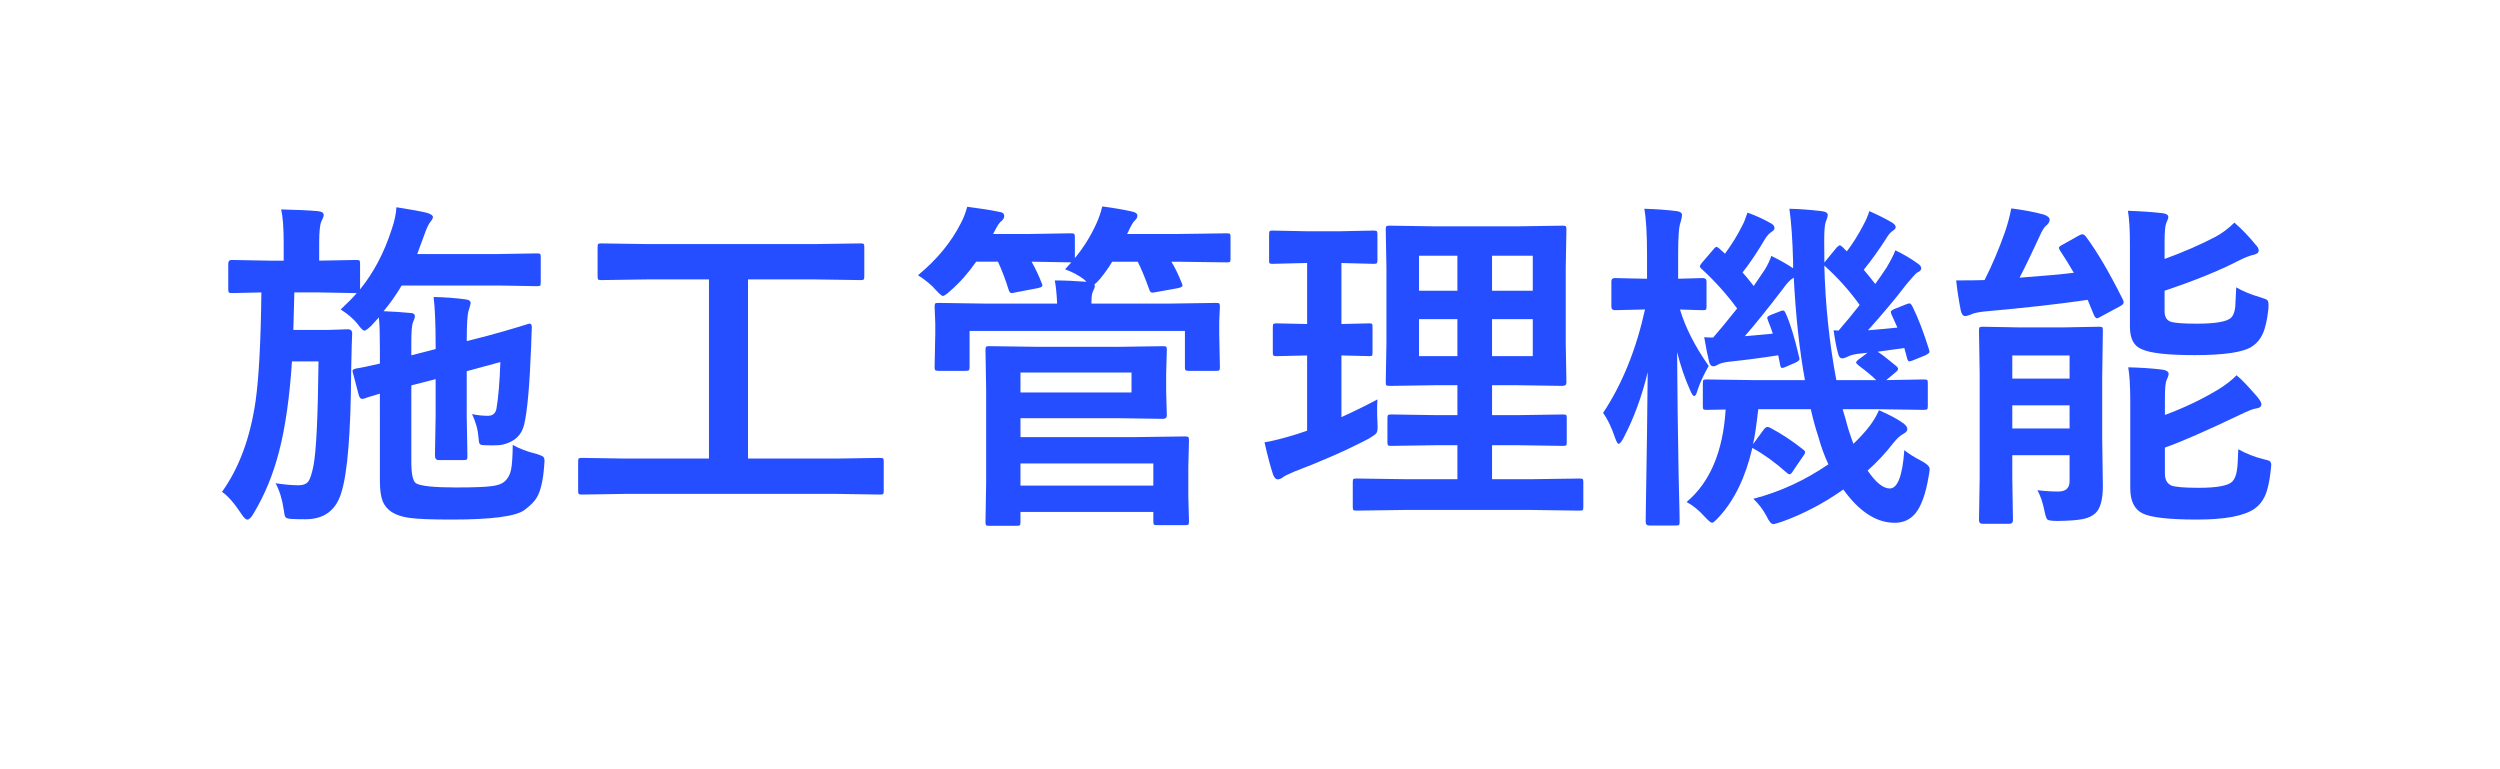
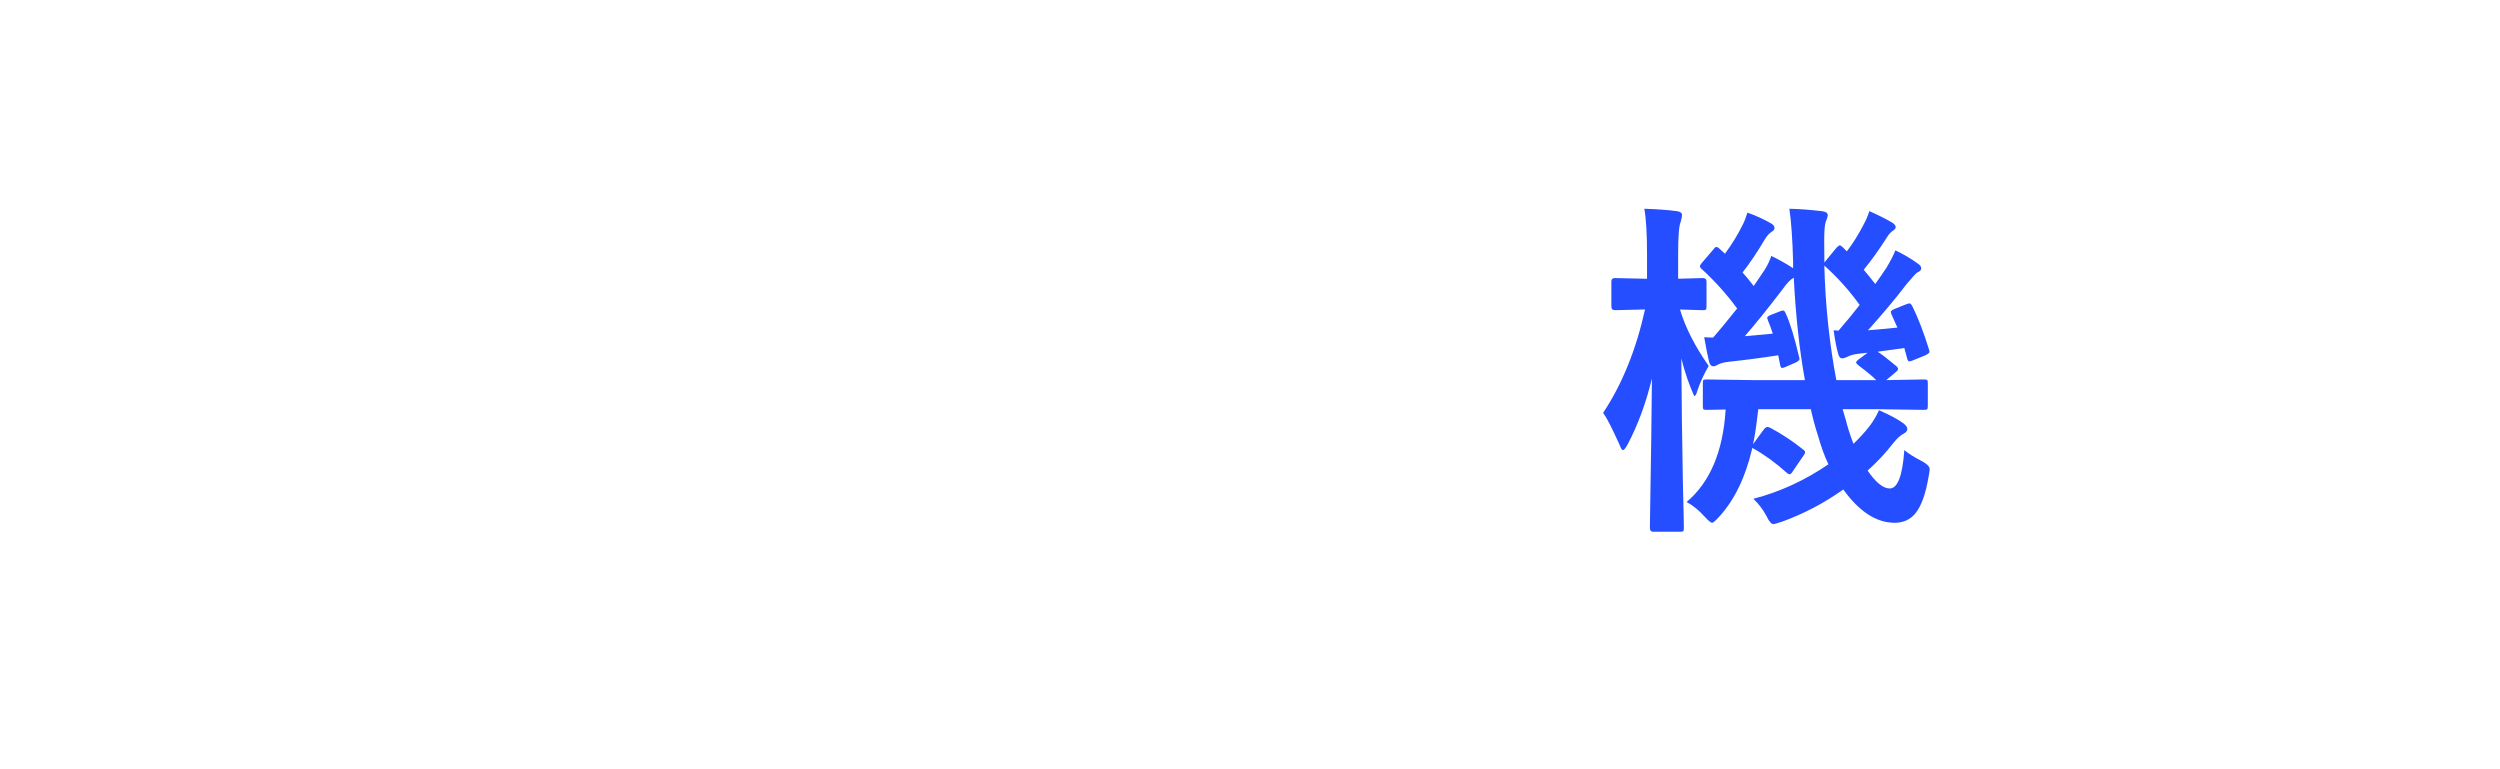
<svg xmlns="http://www.w3.org/2000/svg" version="1.1" id="レイヤー_1" x="0px" y="0px" viewBox="0 0 325 100" style="enable-background:new 0 0 325 100;" xml:space="preserve">
  <g style="enable-background:new    ;">
-     <path style="fill:#244EFF;" d="M44.287,40.234c0.996-0.938,1.692-1.647,2.087-2.132h-0.088l-4.878-0.088h-3.142   c-0.088,3.106-0.132,4.732-0.132,4.879h4.417l2.681-0.088c0.366,0,0.549,0.183,0.549,0.549c-0.029,0.425-0.073,2.043-0.132,4.855   c-0.044,8.013-0.469,13.287-1.274,15.82c-0.688,2.314-2.241,3.473-4.658,3.473c-0.85,0-1.479-0.016-1.89-0.045   c-0.396-0.029-0.637-0.109-0.725-0.241s-0.161-0.454-0.22-0.967c-0.19-1.333-0.542-2.476-1.055-3.428   c1.187,0.176,2.168,0.264,2.944,0.264c0.674,0,1.128-0.19,1.362-0.571c0.205-0.308,0.41-0.959,0.615-1.955   c0.366-1.891,0.586-6.416,0.659-13.58h-3.45c-0.308,4.673-0.864,8.57-1.67,11.689c-0.776,3.019-1.89,5.721-3.34,8.108   c-0.293,0.513-0.557,0.769-0.791,0.769c-0.205,0-0.461-0.241-0.769-0.725c-0.938-1.421-1.78-2.38-2.527-2.879   c2.227-3.104,3.684-7.053,4.373-11.843c0.425-3.032,0.674-7.726,0.747-14.084c-1.099,0.016-2.08,0.037-2.944,0.066   c-0.586,0.015-0.894,0.021-0.923,0.021c-0.205,0-0.33-0.036-0.374-0.109c-0.044-0.059-0.066-0.197-0.066-0.418V34.28   c0-0.322,0.146-0.484,0.439-0.484l4.922,0.088h1.846v-2.307c0-1.963-0.11-3.413-0.33-4.351c1.992,0.044,3.567,0.117,4.724,0.22   c0.542,0.044,0.813,0.213,0.813,0.506c0,0.146-0.103,0.425-0.308,0.834c-0.19,0.411-0.286,1.341-0.286,2.791v2.307l4.834-0.088   c0.234,0,0.374,0.03,0.417,0.088c0.044,0.06,0.066,0.191,0.066,0.396v3.34c1.758-2.168,3.12-4.746,4.087-7.734   c0.381-1.084,0.593-2.066,0.637-2.945c1.86,0.294,3.186,0.535,3.977,0.726c0.513,0.161,0.769,0.345,0.769,0.55   c0,0.146-0.095,0.337-0.286,0.57c-0.264,0.309-0.549,0.909-0.857,1.803l-0.901,2.438h10.437l5.142-0.088   c0.234,0,0.374,0.029,0.417,0.088s0.066,0.19,0.066,0.396v3.296c0,0.234-0.029,0.374-0.088,0.417   c-0.059,0.045-0.19,0.066-0.396,0.066l-5.142-0.088H52.219c-0.732,1.23-1.516,2.344-2.351,3.34c1.392,0.059,2.505,0.132,3.34,0.22   c0.483,0,0.725,0.14,0.725,0.417c0,0.191-0.081,0.462-0.242,0.813c-0.146,0.308-0.22,1.194-0.22,2.659v1.625l3.164-0.812v-0.373   c0-2.798-0.088-4.93-0.264-6.395c1.479,0.029,2.856,0.132,4.131,0.308c0.454,0.044,0.681,0.213,0.681,0.505   c0,0.074-0.081,0.374-0.242,0.901c-0.176,0.425-0.264,1.766-0.264,4.021l2.659-0.681c1.479-0.396,2.864-0.791,4.153-1.187   c0.776-0.249,1.201-0.381,1.274-0.396c0.044,0,0.073,0,0.088,0c0.19,0,0.286,0.153,0.286,0.462   c-0.015,0.219-0.029,0.593-0.044,1.12c-0.015,0.601-0.029,1.048-0.044,1.341c-0.19,5.039-0.491,8.429-0.901,10.172   c-0.322,1.377-1.238,2.249-2.747,2.614c-0.308,0.074-0.754,0.11-1.34,0.11c-0.322,0-0.674-0.007-1.055-0.022   c-0.352,0-0.571-0.065-0.659-0.197c-0.073-0.117-0.117-0.366-0.132-0.747c-0.088-1.099-0.374-2.132-0.857-3.099   c0.703,0.147,1.392,0.221,2.065,0.221c0.63,0,1.003-0.315,1.121-0.945c0.249-1.465,0.417-3.478,0.505-6.042l-4.373,1.188v5.843   l0.088,5.23c0,0.219-0.029,0.354-0.088,0.406c-0.059,0.051-0.212,0.076-0.461,0.076h-3.186c-0.322,0-0.483-0.197-0.483-0.593   l0.088-5.12v-4.811L53.472,50.1v9.931c0,1.582,0.198,2.512,0.593,2.79c0.601,0.366,2.336,0.55,5.208,0.55   c2.285,0,3.845-0.059,4.68-0.176c0.776-0.103,1.318-0.301,1.626-0.594c0.439-0.366,0.725-0.879,0.857-1.538   c0.132-0.63,0.205-1.706,0.22-3.229c0.864,0.498,1.882,0.886,3.054,1.164c0.498,0.161,0.798,0.285,0.901,0.373   c0.117,0.104,0.176,0.294,0.176,0.572c0,0.117-0.015,0.329-0.044,0.637c-0.146,1.919-0.469,3.289-0.967,4.109   c-0.278,0.482-0.806,1.018-1.582,1.604c-1.113,0.835-4.277,1.252-9.492,1.252c-2.607,0-4.431-0.073-5.471-0.219   c-0.967-0.133-1.743-0.389-2.329-0.77c-0.571-0.396-0.959-0.872-1.165-1.428c-0.234-0.601-0.352-1.473-0.352-2.615V51.176   c-0.571,0.161-1.084,0.315-1.538,0.46c-0.293,0.104-0.454,0.162-0.483,0.176c-0.132,0.03-0.234,0.045-0.308,0.045   c-0.176,0-0.315-0.169-0.417-0.506l-0.769-2.921c-0.029-0.103-0.044-0.176-0.044-0.221c0-0.116,0.132-0.212,0.396-0.285   c0.586-0.088,1.641-0.308,3.164-0.659v-2.132c0-1.771-0.044-3.061-0.132-3.867l-0.945,1.033c-0.454,0.454-0.769,0.682-0.945,0.682   s-0.476-0.301-0.901-0.901C45.92,41.421,45.195,40.805,44.287,40.234z" />
-     <path style="fill:#244EFF;" d="M81.311,64.205l-5.669,0.088c-0.234,0-0.374-0.028-0.417-0.088   c-0.044-0.058-0.066-0.189-0.066-0.395v-3.779c0-0.249,0.029-0.396,0.088-0.439c0.059-0.045,0.19-0.066,0.396-0.066l5.669,0.088   h10.854V36.323h-7.91l-6.086,0.088c-0.234,0-0.374-0.029-0.417-0.088s-0.066-0.19-0.066-0.396v-3.802   c0-0.233,0.029-0.373,0.088-0.417s0.19-0.065,0.396-0.065l6.086,0.088h21.577l6.042-0.088c0.234,0,0.374,0.029,0.417,0.088   s0.066,0.19,0.066,0.395v3.802c0,0.234-0.029,0.374-0.088,0.417c-0.059,0.045-0.19,0.066-0.396,0.066l-6.042-0.088h-8.591v23.291   h11.47l5.669-0.088c0.234,0,0.381,0.029,0.439,0.088c0.044,0.059,0.066,0.197,0.066,0.418v3.779c0,0.219-0.026,0.354-0.077,0.406   c-0.052,0.051-0.194,0.076-0.429,0.076l-5.669-0.088H81.311z" />
-     <path style="fill:#244EFF;" d="M152.019,39.466l6.064-0.088c0.249,0,0.396,0.029,0.439,0.088s0.066,0.197,0.066,0.417l-0.088,1.934   v1.56l0.088,4.329c0,0.234-0.026,0.377-0.077,0.429c-0.051,0.051-0.194,0.076-0.428,0.076h-3.538c-0.249,0-0.396-0.036-0.439-0.109   c-0.044-0.044-0.066-0.176-0.066-0.396v-4.681h-27.993v4.681c0,0.234-0.037,0.381-0.11,0.439c-0.059,0.044-0.205,0.065-0.439,0.065   h-3.494c-0.249,0-0.396-0.036-0.439-0.109c-0.044-0.044-0.066-0.176-0.066-0.396l0.088-4.329V42.08l-0.088-2.197   c0-0.249,0.029-0.396,0.088-0.439s0.198-0.065,0.417-0.065l6.064,0.088h9.36c-0.059-1.289-0.161-2.293-0.308-3.011   c1.201,0,2.578,0.059,4.131,0.176l-0.352-0.329c-0.674-0.513-1.487-0.945-2.439-1.297l0.813-0.9l-5.164-0.088   c0.513,0.922,0.945,1.838,1.296,2.746c0.073,0.176,0.11,0.293,0.11,0.352c0,0.132-0.183,0.242-0.549,0.33l-2.988,0.57   c-0.234,0.06-0.388,0.088-0.461,0.088c-0.176,0-0.308-0.146-0.396-0.439c-0.381-1.244-0.842-2.461-1.384-3.646h-2.834   c-0.996,1.436-2.095,2.68-3.296,3.734c-0.527,0.484-0.872,0.726-1.033,0.726c-0.132,0-0.447-0.271-0.945-0.813   c-0.527-0.615-1.289-1.244-2.285-1.889c2.476-2.051,4.336-4.314,5.581-6.79c0.337-0.63,0.608-1.333,0.813-2.109   c1.729,0.22,3.105,0.439,4.131,0.659c0.454,0.044,0.681,0.228,0.681,0.549c0,0.235-0.117,0.447-0.352,0.638   c-0.234,0.176-0.491,0.535-0.769,1.077l-0.33,0.615h4.812l5.273-0.088c0.264,0,0.417,0.029,0.461,0.088   c0.059,0.059,0.088,0.19,0.088,0.395v2.747c1.157-1.421,2.087-2.915,2.791-4.482c0.337-0.732,0.593-1.479,0.769-2.241   c1.553,0.205,2.834,0.425,3.845,0.659c0.483,0.088,0.725,0.271,0.725,0.55c0,0.219-0.117,0.432-0.352,0.637   c-0.19,0.161-0.476,0.652-0.857,1.473l-0.132,0.264h6.526l6.438-0.088c0.234,0,0.374,0.029,0.417,0.088s0.066,0.19,0.066,0.395   v2.812c0,0.235-0.029,0.374-0.088,0.418s-0.19,0.066-0.396,0.066l-6.438-0.088h-0.769c0.425,0.674,0.872,1.589,1.34,2.746   c0.073,0.176,0.11,0.293,0.11,0.352c0,0.132-0.183,0.242-0.549,0.33l-2.922,0.527c-0.205,0.043-0.359,0.065-0.461,0.065   c-0.176,0-0.308-0.139-0.396-0.417c-0.542-1.509-1.04-2.71-1.494-3.604h-3.318c-0.454,0.762-0.996,1.523-1.626,2.285   c-0.308,0.352-0.535,0.563-0.681,0.637c0.029,0.059,0.044,0.154,0.044,0.285c0,0.118-0.088,0.352-0.264,0.703   c-0.117,0.221-0.176,0.733-0.176,1.539H152.019z M145.12,45.091l6.064-0.088c0.249,0,0.396,0.029,0.439,0.088   s0.066,0.197,0.066,0.417l-0.088,3.099v2.24l0.088,3.142c0,0.308-0.168,0.461-0.505,0.461l-6.064-0.088h-12.458v2.461h14.941   l6.482-0.088c0.234,0,0.374,0.037,0.417,0.11c0.044,0.059,0.066,0.205,0.066,0.439l-0.088,3.405v3.736l0.088,3.34   c0,0.233-0.029,0.38-0.088,0.439c-0.059,0.043-0.19,0.065-0.396,0.065h-3.647c-0.234,0-0.381-0.029-0.439-0.088   c-0.044-0.059-0.066-0.198-0.066-0.417v-1.209h-17.271v1.297c0,0.248-0.029,0.395-0.088,0.439   c-0.059,0.043-0.198,0.065-0.417,0.065h-3.56c-0.234,0-0.374-0.029-0.417-0.088s-0.066-0.198-0.066-0.417l0.088-5.186v-11.91   l-0.088-5.251c0-0.249,0.029-0.396,0.088-0.439s0.19-0.065,0.396-0.065l6.394,0.088H145.12z M147.097,51.022V48.43h-14.436v2.592   H147.097z M149.932,60.25h-17.271v2.879h17.271V60.25z" />
-     <path style="fill:#244EFF;" d="M179.067,51.923c-0.029,0.425-0.044,0.887-0.044,1.384c0,0.484,0.015,0.997,0.044,1.539   c0.015,0.293,0.022,0.505,0.022,0.637c0,0.41-0.056,0.688-0.165,0.835c-0.11,0.146-0.436,0.381-0.978,0.703   c-2.754,1.45-5.999,2.886-9.734,4.307c-0.82,0.352-1.281,0.579-1.384,0.681c-0.264,0.206-0.506,0.309-0.726,0.309   c-0.234,0-0.432-0.198-0.593-0.594c-0.337-0.996-0.711-2.402-1.121-4.219c1.128-0.19,2.542-0.549,4.241-1.076l1.296-0.439v-9.778   l-3.955,0.088c-0.234,0-0.381-0.029-0.439-0.088c-0.044-0.059-0.065-0.19-0.065-0.396v-3.252c0-0.249,0.029-0.402,0.088-0.461   c0.059-0.045,0.197-0.066,0.417-0.066l3.955,0.088v-7.932h-0.264l-4.24,0.109c-0.205,0-0.337-0.029-0.396-0.088   c-0.029-0.059-0.044-0.197-0.044-0.418v-3.295c0-0.249,0.029-0.403,0.088-0.462c0.044-0.044,0.161-0.065,0.352-0.065l4.24,0.088   h4.681l4.219-0.088c0.249,0,0.396,0.036,0.439,0.109c0.044,0.059,0.065,0.197,0.065,0.418v3.295c0,0.235-0.029,0.382-0.088,0.439   c-0.059,0.045-0.197,0.066-0.417,0.066l-4.175-0.109v7.932l3.604-0.088c0.22,0,0.352,0.029,0.396,0.088   c0.029,0.059,0.044,0.205,0.044,0.439v3.252c0,0.234-0.022,0.373-0.066,0.418c-0.044,0.043-0.168,0.065-0.373,0.065l-3.604-0.088   v8.02C176.292,53.352,177.852,52.582,179.067,51.923z M182.627,66.293l-6.262,0.088c-0.234,0-0.381-0.029-0.439-0.088   c-0.044-0.059-0.066-0.19-0.066-0.396V62.69c0-0.22,0.025-0.355,0.077-0.406c0.051-0.052,0.194-0.077,0.429-0.077l6.262,0.088   h6.834v-4.417h-2.791l-5.801,0.088c-0.249,0-0.396-0.028-0.439-0.088c-0.044-0.058-0.065-0.189-0.065-0.395v-3.121   c0-0.233,0.029-0.373,0.088-0.417s0.197-0.065,0.417-0.065l5.801,0.088h2.791v-3.889h-2.923l-5.845,0.088   c-0.264,0-0.425-0.029-0.483-0.088c-0.044-0.044-0.065-0.161-0.065-0.352l0.088-5.01v-9.976l-0.088-4.9   c0-0.248,0.029-0.395,0.088-0.439c0.073-0.043,0.227-0.065,0.461-0.065l5.845,0.088h10.701l5.889-0.088   c0.234,0,0.381,0.029,0.439,0.088c0.044,0.059,0.065,0.198,0.065,0.417l-0.088,4.9v9.976l0.088,5.01   c0,0.293-0.168,0.439-0.505,0.439l-5.889-0.088h-3.274v3.889h3.406l5.822-0.088c0.234,0,0.374,0.029,0.418,0.088   s0.065,0.19,0.065,0.395v3.121c0,0.219-0.025,0.354-0.077,0.406c-0.051,0.051-0.187,0.076-0.406,0.076l-5.822-0.088h-3.406v4.417   h5.164l6.218-0.088c0.234,0,0.374,0.029,0.418,0.088s0.065,0.19,0.065,0.396v3.208c0,0.22-0.025,0.355-0.077,0.406   c-0.051,0.052-0.187,0.077-0.406,0.077l-6.218-0.088H182.627z M184.473,37.796h4.988v-4.549h-4.988V37.796z M184.473,46.299h4.988   v-4.812h-4.988V46.299z M199.261,33.247h-5.296v4.549h5.296V33.247z M199.261,46.299v-4.812h-5.296v4.812H199.261z" />
-     <path style="fill:#244EFF;" d="M208.401,53.681c2.49-3.764,4.307-8.247,5.449-13.447h-0.088l-3.823,0.088   c-0.308,0-0.462-0.161-0.462-0.483v-3.252c0-0.293,0.154-0.439,0.462-0.439l3.867,0.088h0.308v-3.164   c0-2.651-0.117-4.629-0.352-5.933c1.553,0.044,2.959,0.146,4.219,0.308c0.454,0.059,0.681,0.228,0.681,0.506   c0,0.176-0.059,0.476-0.176,0.9c-0.22,0.498-0.329,1.89-0.329,4.175v3.208l3.208-0.088c0.322,0,0.483,0.146,0.483,0.439v3.252   c0,0.234-0.029,0.373-0.088,0.418c-0.059,0.043-0.19,0.065-0.396,0.065c-0.029,0-0.337-0.007-0.923-0.022   c-0.615-0.028-1.297-0.051-2.044-0.065c0.703,2.344,1.948,4.79,3.735,7.339c-0.615,1.055-1.099,2.103-1.45,3.143   c-0.132,0.513-0.278,0.768-0.439,0.768c-0.146,0-0.329-0.27-0.549-0.813c-0.674-1.494-1.23-3.127-1.67-4.899   c0.029,5.112,0.095,10.436,0.197,15.973c0.029,1.261,0.066,2.806,0.11,4.637c0.015,0.864,0.021,1.34,0.021,1.428   c0,0.249-0.029,0.396-0.088,0.439c-0.059,0.045-0.197,0.066-0.417,0.066h-3.472c-0.293,0-0.439-0.169-0.439-0.506   c0-0.103,0.015-1.113,0.044-3.031c0.103-5.977,0.176-11.44,0.22-16.392c-0.762,3.164-1.81,6.013-3.143,8.547   c-0.278,0.513-0.49,0.769-0.637,0.769c-0.117,0-0.264-0.241-0.439-0.725C209.5,55.556,208.973,54.457,208.401,53.681z    M227.935,64.843c3.442-0.894,6.694-2.388,9.756-4.482c-0.513-1.084-0.959-2.314-1.34-3.691c-0.352-1.055-0.667-2.212-0.945-3.472   h-6.833c-0.234,2.109-0.462,3.625-0.682,4.549l1.385-1.891c0.176-0.233,0.344-0.352,0.505-0.352c0.103,0,0.234,0.045,0.396,0.133   c1.479,0.791,2.886,1.721,4.219,2.79c0.176,0.117,0.264,0.241,0.264,0.374c0,0.103-0.065,0.241-0.197,0.417l-1.362,1.999   c-0.161,0.294-0.322,0.439-0.483,0.439c-0.088,0-0.228-0.088-0.418-0.264c-1.421-1.273-2.886-2.328-4.395-3.164   c-0.879,3.795-2.321,6.782-4.328,8.965c-0.469,0.513-0.77,0.77-0.901,0.77c-0.161,0-0.49-0.271-0.988-0.812   c-0.732-0.821-1.509-1.451-2.329-1.891c3.047-2.562,4.738-6.569,5.075-12.019l-2.482,0.044c-0.234,0-0.374-0.029-0.418-0.088   s-0.065-0.19-0.065-0.396v-2.988c0-0.234,0.029-0.374,0.088-0.417c0.059-0.045,0.19-0.066,0.396-0.066l6.174,0.088h6.614   c-0.718-3.955-1.201-8.394-1.45-13.315c-0.41,0.205-0.887,0.696-1.429,1.472c-1.948,2.549-3.596,4.593-4.943,6.131l3.647-0.33   c-0.161-0.512-0.374-1.091-0.638-1.735c-0.059-0.161-0.088-0.278-0.088-0.352c0-0.103,0.176-0.227,0.527-0.374l1.187-0.461   c0.161-0.059,0.278-0.088,0.352-0.088c0.132,0,0.249,0.14,0.352,0.418c0.542,1.157,1.113,3.018,1.714,5.58   c0.044,0.133,0.066,0.235,0.066,0.309c0,0.146-0.169,0.3-0.506,0.461l-1.318,0.571c-0.205,0.088-0.352,0.132-0.439,0.132   c-0.132,0-0.22-0.146-0.264-0.439l-0.241-1.209c-2.168,0.338-4.3,0.615-6.395,0.836c-0.703,0.088-1.179,0.212-1.428,0.373   c-0.249,0.146-0.447,0.22-0.594,0.22c-0.293,0-0.483-0.198-0.571-0.593c-0.19-0.762-0.402-1.824-0.637-3.187   c0.293,0.029,0.681,0.044,1.164,0.044c0.688-0.776,1.729-2.036,3.12-3.779c-1.333-1.816-2.856-3.516-4.57-5.098   c-0.176-0.132-0.264-0.264-0.264-0.396c0-0.103,0.096-0.264,0.286-0.483l1.472-1.714c0.146-0.205,0.278-0.308,0.396-0.308   c0.088,0,0.213,0.073,0.374,0.22l0.725,0.659c0.938-1.289,1.685-2.505,2.241-3.647c0.19-0.322,0.418-0.886,0.682-1.692   c1.055,0.367,2.095,0.843,3.12,1.429c0.264,0.161,0.396,0.359,0.396,0.593c0,0.162-0.132,0.323-0.396,0.484   c-0.278,0.19-0.535,0.461-0.77,0.812c-1.025,1.743-2.021,3.23-2.988,4.461c0.366,0.395,0.85,0.981,1.45,1.758l1.429-2.109   c0.381-0.615,0.666-1.216,0.856-1.803c1.084,0.527,2.029,1.062,2.835,1.604v-0.813c-0.073-2.885-0.234-5.192-0.483-6.921   c1.304,0.029,2.695,0.132,4.175,0.308c0.542,0.059,0.812,0.228,0.812,0.506c0,0.176-0.088,0.476-0.264,0.9   c-0.132,0.352-0.197,1.164-0.197,2.439c0,0.527,0.007,1.406,0.021,2.637v0.197l1.604-1.955c0.205-0.19,0.344-0.286,0.417-0.286   c0.044,0,0.161,0.081,0.352,0.241l0.55,0.55c0.776-1.011,1.509-2.183,2.197-3.516c0.293-0.527,0.534-1.099,0.725-1.714   c1.128,0.498,2.117,0.996,2.967,1.494c0.308,0.19,0.461,0.389,0.461,0.594c0,0.161-0.132,0.322-0.396,0.482   c-0.264,0.176-0.505,0.447-0.725,0.813c-0.996,1.567-2.007,2.981-3.032,4.241c0.425,0.498,0.923,1.113,1.494,1.846   c0.439-0.601,0.93-1.312,1.472-2.132c0.557-0.938,0.938-1.685,1.143-2.241c1.055,0.498,2.044,1.084,2.967,1.758   c0.264,0.19,0.396,0.381,0.396,0.571c0,0.234-0.169,0.417-0.506,0.55c-0.146,0.073-0.607,0.57-1.384,1.494   c-1.406,1.846-3.084,3.853-5.032,6.02c0.806-0.058,2.08-0.176,3.823-0.352l-0.769-1.713c-0.059-0.161-0.088-0.271-0.088-0.33   c0-0.117,0.176-0.249,0.527-0.396l1.494-0.593c0.19-0.073,0.329-0.11,0.417-0.11c0.117,0,0.249,0.146,0.396,0.439   c0.732,1.479,1.45,3.354,2.153,5.625c0.029,0.103,0.044,0.184,0.044,0.241c0,0.118-0.176,0.264-0.527,0.439l-1.626,0.66   c-0.22,0.088-0.373,0.131-0.461,0.131c-0.146,0-0.249-0.146-0.308-0.439l-0.352-1.296l-3.472,0.483   c0.425,0.249,1.208,0.85,2.351,1.802c0.205,0.161,0.308,0.308,0.308,0.439c0,0.117-0.103,0.257-0.308,0.417l-1.23,1.033   l4.856-0.088c0.264,0,0.425,0.029,0.483,0.088c0.044,0.059,0.065,0.19,0.065,0.396v2.988c0,0.22-0.029,0.355-0.088,0.406   c-0.059,0.052-0.212,0.077-0.461,0.077l-6.108-0.088h-4.417l0.418,1.406c0.22,0.908,0.549,1.941,0.988,3.098   c0.82-0.791,1.509-1.545,2.065-2.263c0.527-0.688,0.945-1.392,1.253-2.109c1.421,0.615,2.505,1.201,3.252,1.758   c0.293,0.264,0.439,0.491,0.439,0.681c0,0.235-0.161,0.439-0.483,0.615c-0.41,0.206-0.85,0.602-1.318,1.188   c-1.025,1.318-2.146,2.52-3.362,3.604c1.055,1.553,2.015,2.328,2.879,2.328c1.025,0,1.655-1.662,1.89-4.987   c0.571,0.469,1.274,0.916,2.109,1.341c0.791,0.41,1.187,0.783,1.187,1.12c0,0.146-0.044,0.462-0.132,0.944   c-0.381,2.285-0.96,3.896-1.736,4.834c-0.674,0.806-1.567,1.209-2.681,1.209c-2.373,0-4.6-1.443-6.68-4.328   c-2.52,1.786-5.186,3.186-7.998,4.196c-0.63,0.205-0.988,0.308-1.076,0.308c-0.278,0-0.579-0.345-0.901-1.033   C229.194,66.241,228.623,65.487,227.935,64.843z M238.372,42.936l0.637,0.045c1.04-1.201,1.956-2.314,2.747-3.34   c-1.318-1.846-2.85-3.553-4.593-5.12c0.132,5.127,0.652,10.093,1.561,14.897h5.186c-0.439-0.454-1.194-1.084-2.264-1.89   c-0.234-0.19-0.352-0.322-0.352-0.396c0-0.117,0.154-0.285,0.462-0.506l1.032-0.769l-1.23,0.132   c-0.63,0.088-1.076,0.213-1.34,0.373c-0.308,0.147-0.55,0.221-0.726,0.221c-0.264,0-0.439-0.198-0.527-0.594   C238.745,45.258,238.548,44.241,238.372,42.936z" />
-     <path style="fill:#244EFF;" d="M271.221,30.83c1.45,1.963,3.025,4.651,4.725,8.063c0.088,0.162,0.132,0.294,0.132,0.396   c0,0.176-0.146,0.344-0.439,0.505l-2.571,1.384c-0.205,0.133-0.358,0.198-0.461,0.198c-0.132,0-0.264-0.139-0.396-0.417   l-0.813-1.979c-3.691,0.543-8.174,1.048-13.447,1.517c-0.835,0.088-1.436,0.228-1.802,0.417c-0.308,0.118-0.534,0.176-0.681,0.176   c-0.264,0-0.454-0.241-0.571-0.725c-0.278-1.465-0.477-2.769-0.594-3.911c1.685,0,2.915-0.015,3.691-0.044   c0.967-1.904,1.854-3.991,2.659-6.262c0.352-1.04,0.622-2.059,0.812-3.055c1.626,0.205,3.047,0.477,4.263,0.812   c0.483,0.176,0.726,0.396,0.726,0.66c0,0.278-0.169,0.549-0.506,0.812c-0.234,0.205-0.498,0.645-0.791,1.318   c-1.025,2.227-1.896,4.028-2.614,5.405c3.164-0.234,5.515-0.446,7.053-0.638c-0.615-1.055-1.208-2.014-1.779-2.878   c-0.103-0.146-0.154-0.264-0.154-0.352c0-0.132,0.154-0.271,0.462-0.417l2.153-1.209c0.176-0.103,0.322-0.154,0.439-0.154   C270.877,30.456,271.045,30.581,271.221,30.83z M264.871,63.723c0.923,0.117,1.823,0.176,2.702,0.176   c0.981,0,1.473-0.447,1.473-1.341v-3.384h-7.449v2.922l0.088,5.537c0,0.309-0.168,0.462-0.505,0.462h-3.428   c-0.322,0-0.483-0.153-0.483-0.462l0.088-5.537V48.584l-0.088-5.603c0-0.249,0.029-0.396,0.088-0.439   c0.059-0.045,0.197-0.066,0.417-0.066l4.769,0.088h5.625l4.702-0.088c0.249,0,0.396,0.029,0.439,0.088s0.065,0.197,0.065,0.418   l-0.088,6.02v8.064l0.088,6.108c0,1.772-0.329,2.959-0.988,3.56c-0.41,0.366-0.952,0.615-1.626,0.747   c-0.718,0.146-1.824,0.227-3.318,0.241c-0.732,0-1.164-0.065-1.296-0.197c-0.117-0.117-0.242-0.498-0.374-1.143   C265.566,65.356,265.267,64.469,264.871,63.723z M269.046,46.211h-7.449v3.011h7.449V46.211z M261.597,55.702h7.449v-3.011h-7.449   V55.702z M290.469,28.94c0.967,0.835,1.89,1.795,2.769,2.879c0.264,0.264,0.396,0.52,0.396,0.769s-0.212,0.425-0.637,0.527   c-0.469,0.088-1.157,0.359-2.065,0.813c-2.432,1.26-5.61,2.549-9.536,3.867v2.658c0,0.718,0.256,1.172,0.769,1.362   c0.527,0.176,1.663,0.264,3.406,0.264c2.505,0,4.006-0.271,4.504-0.813c0.264-0.264,0.433-0.717,0.506-1.361   c0.029-0.322,0.073-1.172,0.132-2.549c0.835,0.498,1.882,0.93,3.142,1.296c0.498,0.146,0.799,0.271,0.901,0.374   s0.153,0.314,0.153,0.637c0,0.117-0.007,0.293-0.021,0.527c-0.161,1.45-0.41,2.527-0.747,3.23   c-0.293,0.658-0.732,1.186-1.318,1.582c-1.084,0.776-3.589,1.164-7.515,1.164c-3.486,0-5.779-0.256-6.878-0.77   c-1.025-0.395-1.538-1.369-1.538-2.922V31.819c0-1.934-0.088-3.406-0.264-4.417c1.699,0.059,3.193,0.161,4.482,0.308   c0.513,0.059,0.77,0.228,0.77,0.506c0,0.146-0.088,0.402-0.264,0.769c-0.146,0.337-0.22,1.157-0.22,2.461v2.22   c2.417-0.879,4.621-1.839,6.613-2.879C288.887,30.317,289.707,29.702,290.469,28.94z M290.975,58.404   c1.069,0.587,2.146,1.012,3.229,1.275c0.469,0.103,0.762,0.197,0.879,0.285c0.117,0.103,0.176,0.264,0.176,0.483   c0,0.103-0.021,0.337-0.065,0.703c-0.161,1.494-0.418,2.614-0.77,3.362c-0.308,0.673-0.754,1.215-1.34,1.625   c-1.348,0.938-3.838,1.406-7.471,1.406c-3.662,0-6.028-0.271-7.098-0.812c-1.055-0.527-1.582-1.619-1.582-3.273v-11.36   c0-1.889-0.088-3.339-0.264-4.35c1.699,0.044,3.193,0.146,4.482,0.308c0.513,0.088,0.77,0.271,0.77,0.55   c0,0.176-0.088,0.446-0.264,0.812c-0.146,0.293-0.22,1.084-0.22,2.373v2.153c2.49-0.923,4.782-2.014,6.877-3.274   c1.025-0.629,1.839-1.259,2.439-1.889c0.674,0.557,1.604,1.53,2.79,2.921c0.293,0.381,0.439,0.667,0.439,0.857   c0,0.307-0.241,0.49-0.725,0.549c-0.322,0.029-0.996,0.293-2.021,0.791c-4.38,2.095-7.646,3.523-9.8,4.285v3.383   c0,0.763,0.271,1.275,0.812,1.539c0.498,0.205,1.699,0.307,3.604,0.307c2.358,0,3.809-0.271,4.351-0.812   c0.322-0.352,0.527-0.879,0.615-1.582C290.879,60.654,290.931,59.782,290.975,58.404z" />
+     <path style="fill:#244EFF;" d="M208.401,53.681c2.49-3.764,4.307-8.247,5.449-13.447h-0.088l-3.823,0.088   c-0.308,0-0.462-0.161-0.462-0.483v-3.252c0-0.293,0.154-0.439,0.462-0.439l3.867,0.088h0.308v-3.164   c0-2.651-0.117-4.629-0.352-5.933c1.553,0.044,2.959,0.146,4.219,0.308c0.454,0.059,0.681,0.228,0.681,0.506   c0,0.176-0.059,0.476-0.176,0.9c-0.22,0.498-0.329,1.89-0.329,4.175v3.208l3.208-0.088c0.322,0,0.483,0.146,0.483,0.439v3.252   c0,0.234-0.029,0.373-0.088,0.418c-0.059,0.043-0.19,0.065-0.396,0.065c-0.029,0-0.337-0.007-0.923-0.022   c-0.615-0.028-1.297-0.051-2.044-0.065c0.703,2.344,1.948,4.79,3.735,7.339c-0.615,1.055-1.099,2.103-1.45,3.143   c-0.132,0.513-0.278,0.768-0.439,0.768c-0.674-1.494-1.23-3.127-1.67-4.899   c0.029,5.112,0.095,10.436,0.197,15.973c0.029,1.261,0.066,2.806,0.11,4.637c0.015,0.864,0.021,1.34,0.021,1.428   c0,0.249-0.029,0.396-0.088,0.439c-0.059,0.045-0.197,0.066-0.417,0.066h-3.472c-0.293,0-0.439-0.169-0.439-0.506   c0-0.103,0.015-1.113,0.044-3.031c0.103-5.977,0.176-11.44,0.22-16.392c-0.762,3.164-1.81,6.013-3.143,8.547   c-0.278,0.513-0.49,0.769-0.637,0.769c-0.117,0-0.264-0.241-0.439-0.725C209.5,55.556,208.973,54.457,208.401,53.681z    M227.935,64.843c3.442-0.894,6.694-2.388,9.756-4.482c-0.513-1.084-0.959-2.314-1.34-3.691c-0.352-1.055-0.667-2.212-0.945-3.472   h-6.833c-0.234,2.109-0.462,3.625-0.682,4.549l1.385-1.891c0.176-0.233,0.344-0.352,0.505-0.352c0.103,0,0.234,0.045,0.396,0.133   c1.479,0.791,2.886,1.721,4.219,2.79c0.176,0.117,0.264,0.241,0.264,0.374c0,0.103-0.065,0.241-0.197,0.417l-1.362,1.999   c-0.161,0.294-0.322,0.439-0.483,0.439c-0.088,0-0.228-0.088-0.418-0.264c-1.421-1.273-2.886-2.328-4.395-3.164   c-0.879,3.795-2.321,6.782-4.328,8.965c-0.469,0.513-0.77,0.77-0.901,0.77c-0.161,0-0.49-0.271-0.988-0.812   c-0.732-0.821-1.509-1.451-2.329-1.891c3.047-2.562,4.738-6.569,5.075-12.019l-2.482,0.044c-0.234,0-0.374-0.029-0.418-0.088   s-0.065-0.19-0.065-0.396v-2.988c0-0.234,0.029-0.374,0.088-0.417c0.059-0.045,0.19-0.066,0.396-0.066l6.174,0.088h6.614   c-0.718-3.955-1.201-8.394-1.45-13.315c-0.41,0.205-0.887,0.696-1.429,1.472c-1.948,2.549-3.596,4.593-4.943,6.131l3.647-0.33   c-0.161-0.512-0.374-1.091-0.638-1.735c-0.059-0.161-0.088-0.278-0.088-0.352c0-0.103,0.176-0.227,0.527-0.374l1.187-0.461   c0.161-0.059,0.278-0.088,0.352-0.088c0.132,0,0.249,0.14,0.352,0.418c0.542,1.157,1.113,3.018,1.714,5.58   c0.044,0.133,0.066,0.235,0.066,0.309c0,0.146-0.169,0.3-0.506,0.461l-1.318,0.571c-0.205,0.088-0.352,0.132-0.439,0.132   c-0.132,0-0.22-0.146-0.264-0.439l-0.241-1.209c-2.168,0.338-4.3,0.615-6.395,0.836c-0.703,0.088-1.179,0.212-1.428,0.373   c-0.249,0.146-0.447,0.22-0.594,0.22c-0.293,0-0.483-0.198-0.571-0.593c-0.19-0.762-0.402-1.824-0.637-3.187   c0.293,0.029,0.681,0.044,1.164,0.044c0.688-0.776,1.729-2.036,3.12-3.779c-1.333-1.816-2.856-3.516-4.57-5.098   c-0.176-0.132-0.264-0.264-0.264-0.396c0-0.103,0.096-0.264,0.286-0.483l1.472-1.714c0.146-0.205,0.278-0.308,0.396-0.308   c0.088,0,0.213,0.073,0.374,0.22l0.725,0.659c0.938-1.289,1.685-2.505,2.241-3.647c0.19-0.322,0.418-0.886,0.682-1.692   c1.055,0.367,2.095,0.843,3.12,1.429c0.264,0.161,0.396,0.359,0.396,0.593c0,0.162-0.132,0.323-0.396,0.484   c-0.278,0.19-0.535,0.461-0.77,0.812c-1.025,1.743-2.021,3.23-2.988,4.461c0.366,0.395,0.85,0.981,1.45,1.758l1.429-2.109   c0.381-0.615,0.666-1.216,0.856-1.803c1.084,0.527,2.029,1.062,2.835,1.604v-0.813c-0.073-2.885-0.234-5.192-0.483-6.921   c1.304,0.029,2.695,0.132,4.175,0.308c0.542,0.059,0.812,0.228,0.812,0.506c0,0.176-0.088,0.476-0.264,0.9   c-0.132,0.352-0.197,1.164-0.197,2.439c0,0.527,0.007,1.406,0.021,2.637v0.197l1.604-1.955c0.205-0.19,0.344-0.286,0.417-0.286   c0.044,0,0.161,0.081,0.352,0.241l0.55,0.55c0.776-1.011,1.509-2.183,2.197-3.516c0.293-0.527,0.534-1.099,0.725-1.714   c1.128,0.498,2.117,0.996,2.967,1.494c0.308,0.19,0.461,0.389,0.461,0.594c0,0.161-0.132,0.322-0.396,0.482   c-0.264,0.176-0.505,0.447-0.725,0.813c-0.996,1.567-2.007,2.981-3.032,4.241c0.425,0.498,0.923,1.113,1.494,1.846   c0.439-0.601,0.93-1.312,1.472-2.132c0.557-0.938,0.938-1.685,1.143-2.241c1.055,0.498,2.044,1.084,2.967,1.758   c0.264,0.19,0.396,0.381,0.396,0.571c0,0.234-0.169,0.417-0.506,0.55c-0.146,0.073-0.607,0.57-1.384,1.494   c-1.406,1.846-3.084,3.853-5.032,6.02c0.806-0.058,2.08-0.176,3.823-0.352l-0.769-1.713c-0.059-0.161-0.088-0.271-0.088-0.33   c0-0.117,0.176-0.249,0.527-0.396l1.494-0.593c0.19-0.073,0.329-0.11,0.417-0.11c0.117,0,0.249,0.146,0.396,0.439   c0.732,1.479,1.45,3.354,2.153,5.625c0.029,0.103,0.044,0.184,0.044,0.241c0,0.118-0.176,0.264-0.527,0.439l-1.626,0.66   c-0.22,0.088-0.373,0.131-0.461,0.131c-0.146,0-0.249-0.146-0.308-0.439l-0.352-1.296l-3.472,0.483   c0.425,0.249,1.208,0.85,2.351,1.802c0.205,0.161,0.308,0.308,0.308,0.439c0,0.117-0.103,0.257-0.308,0.417l-1.23,1.033   l4.856-0.088c0.264,0,0.425,0.029,0.483,0.088c0.044,0.059,0.065,0.19,0.065,0.396v2.988c0,0.22-0.029,0.355-0.088,0.406   c-0.059,0.052-0.212,0.077-0.461,0.077l-6.108-0.088h-4.417l0.418,1.406c0.22,0.908,0.549,1.941,0.988,3.098   c0.82-0.791,1.509-1.545,2.065-2.263c0.527-0.688,0.945-1.392,1.253-2.109c1.421,0.615,2.505,1.201,3.252,1.758   c0.293,0.264,0.439,0.491,0.439,0.681c0,0.235-0.161,0.439-0.483,0.615c-0.41,0.206-0.85,0.602-1.318,1.188   c-1.025,1.318-2.146,2.52-3.362,3.604c1.055,1.553,2.015,2.328,2.879,2.328c1.025,0,1.655-1.662,1.89-4.987   c0.571,0.469,1.274,0.916,2.109,1.341c0.791,0.41,1.187,0.783,1.187,1.12c0,0.146-0.044,0.462-0.132,0.944   c-0.381,2.285-0.96,3.896-1.736,4.834c-0.674,0.806-1.567,1.209-2.681,1.209c-2.373,0-4.6-1.443-6.68-4.328   c-2.52,1.786-5.186,3.186-7.998,4.196c-0.63,0.205-0.988,0.308-1.076,0.308c-0.278,0-0.579-0.345-0.901-1.033   C229.194,66.241,228.623,65.487,227.935,64.843z M238.372,42.936l0.637,0.045c1.04-1.201,1.956-2.314,2.747-3.34   c-1.318-1.846-2.85-3.553-4.593-5.12c0.132,5.127,0.652,10.093,1.561,14.897h5.186c-0.439-0.454-1.194-1.084-2.264-1.89   c-0.234-0.19-0.352-0.322-0.352-0.396c0-0.117,0.154-0.285,0.462-0.506l1.032-0.769l-1.23,0.132   c-0.63,0.088-1.076,0.213-1.34,0.373c-0.308,0.147-0.55,0.221-0.726,0.221c-0.264,0-0.439-0.198-0.527-0.594   C238.745,45.258,238.548,44.241,238.372,42.936z" />
  </g>
</svg>